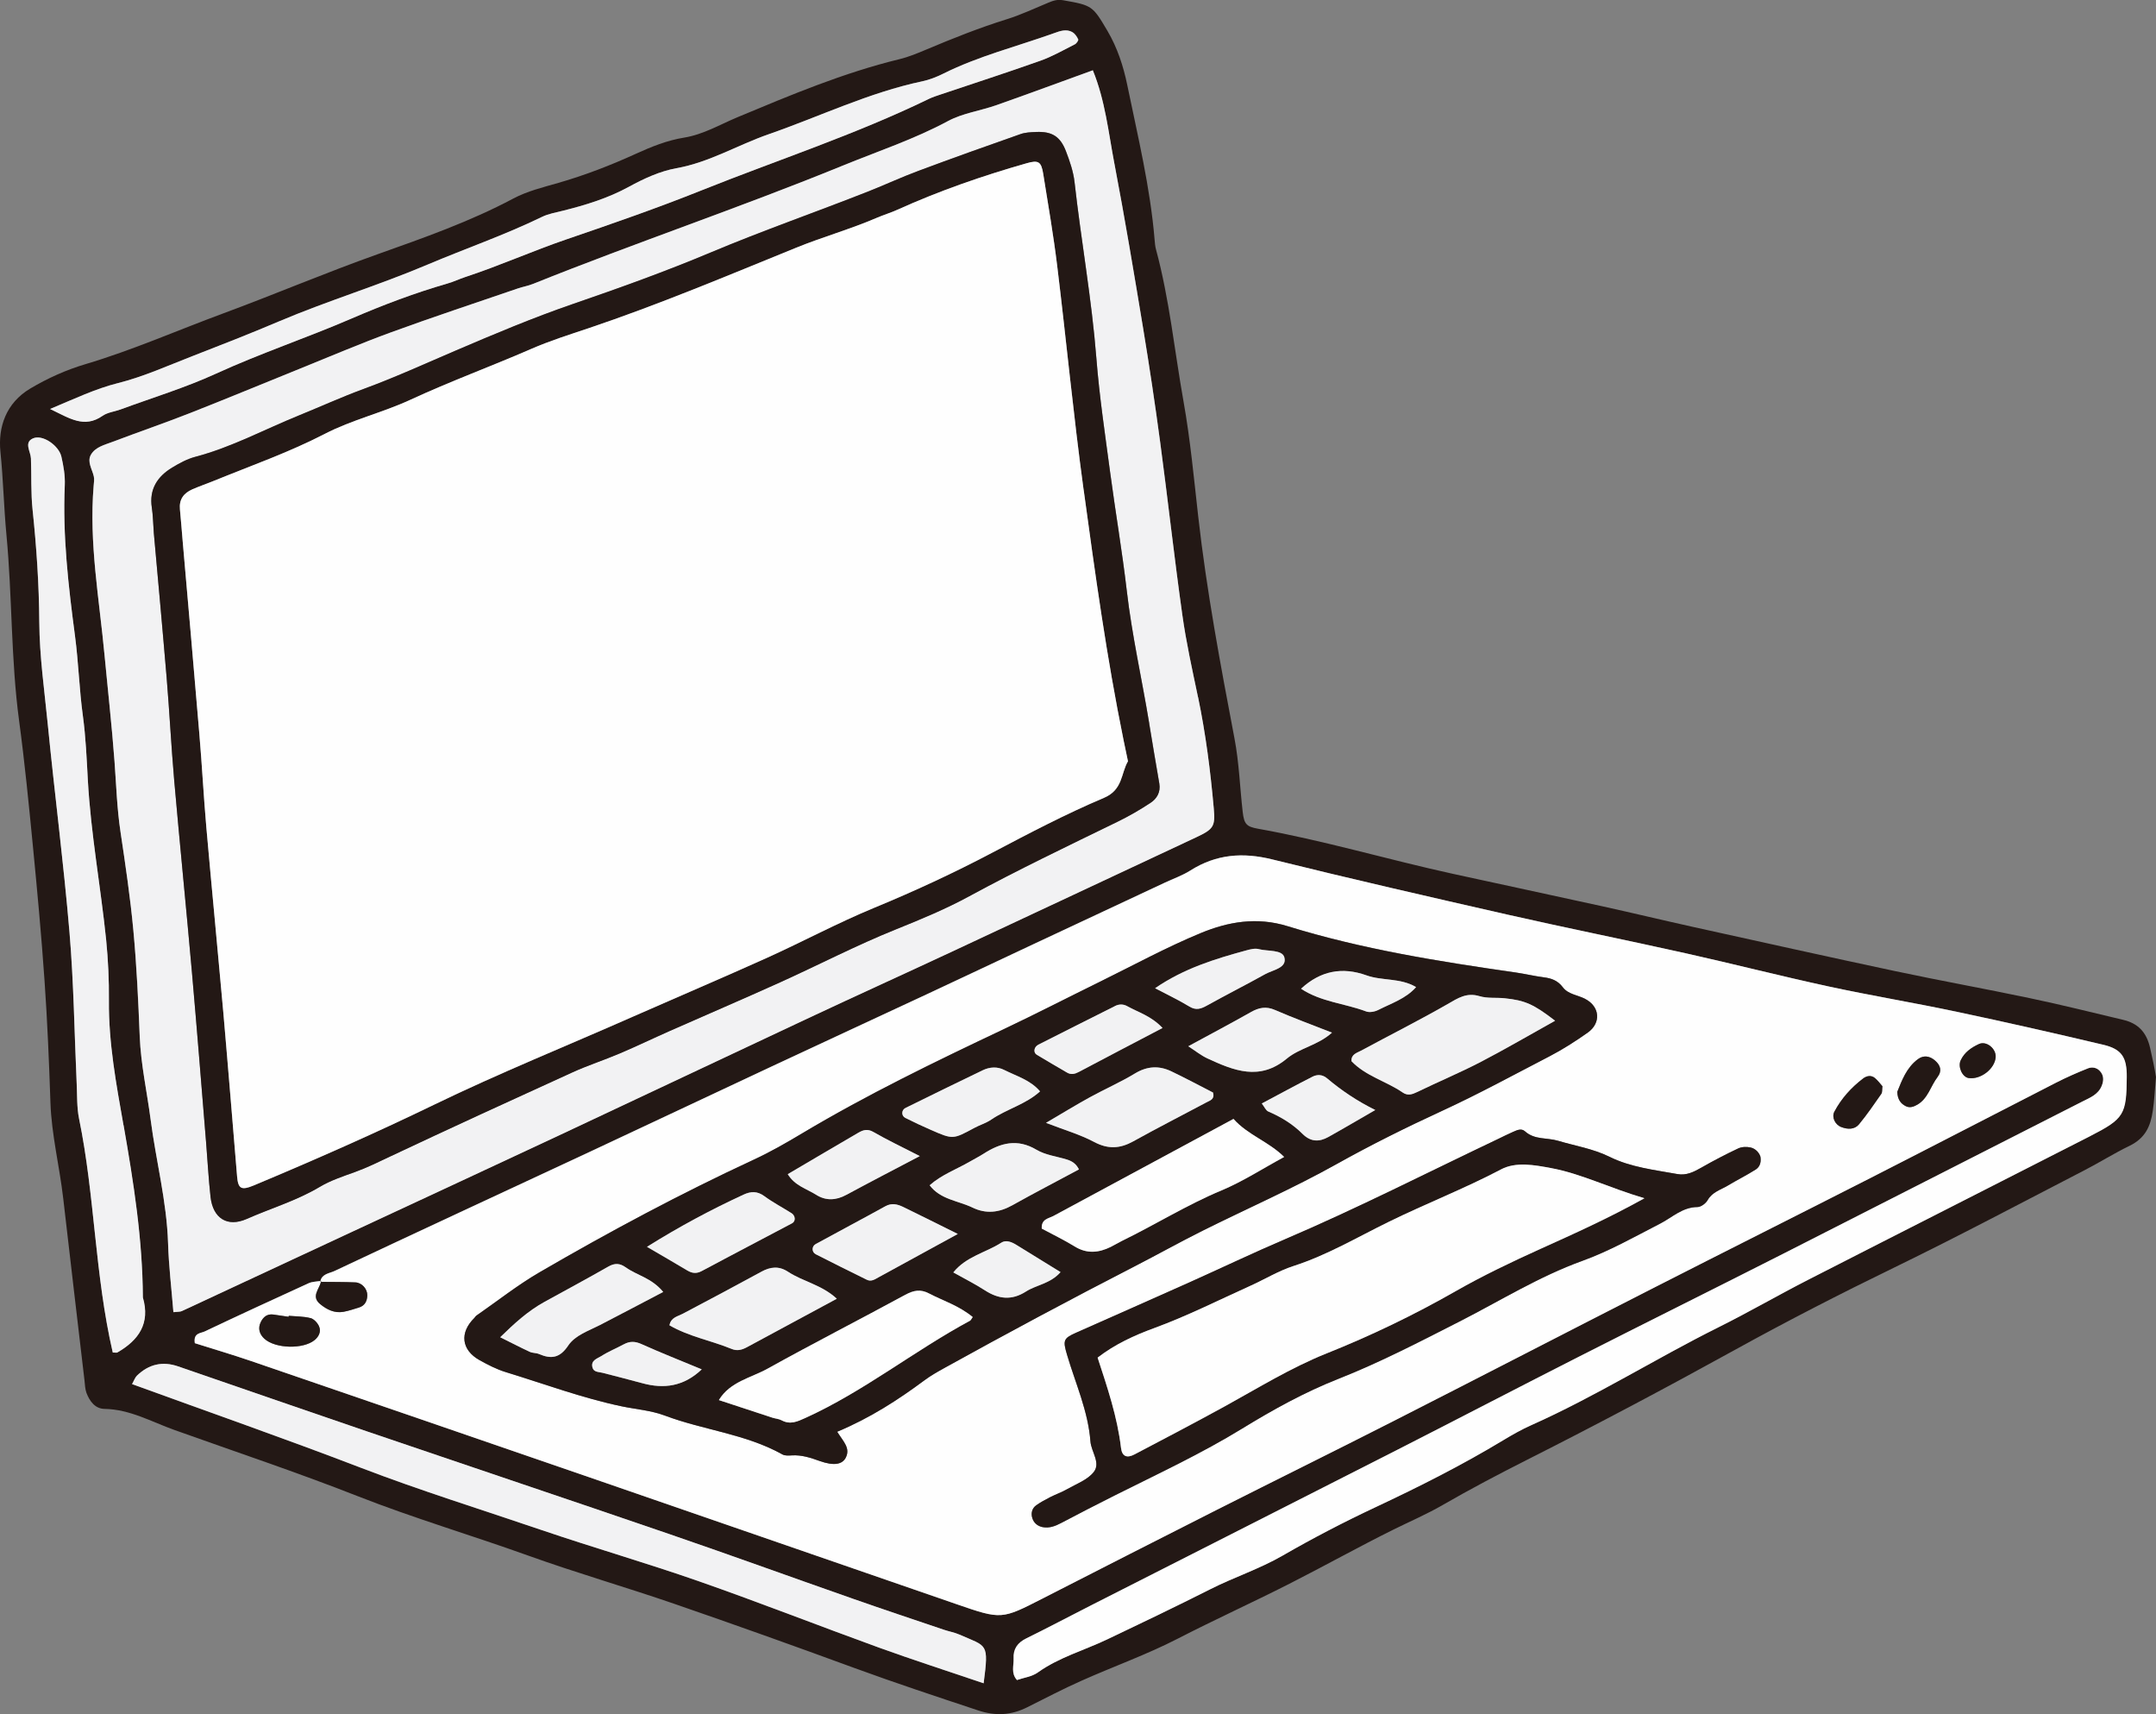
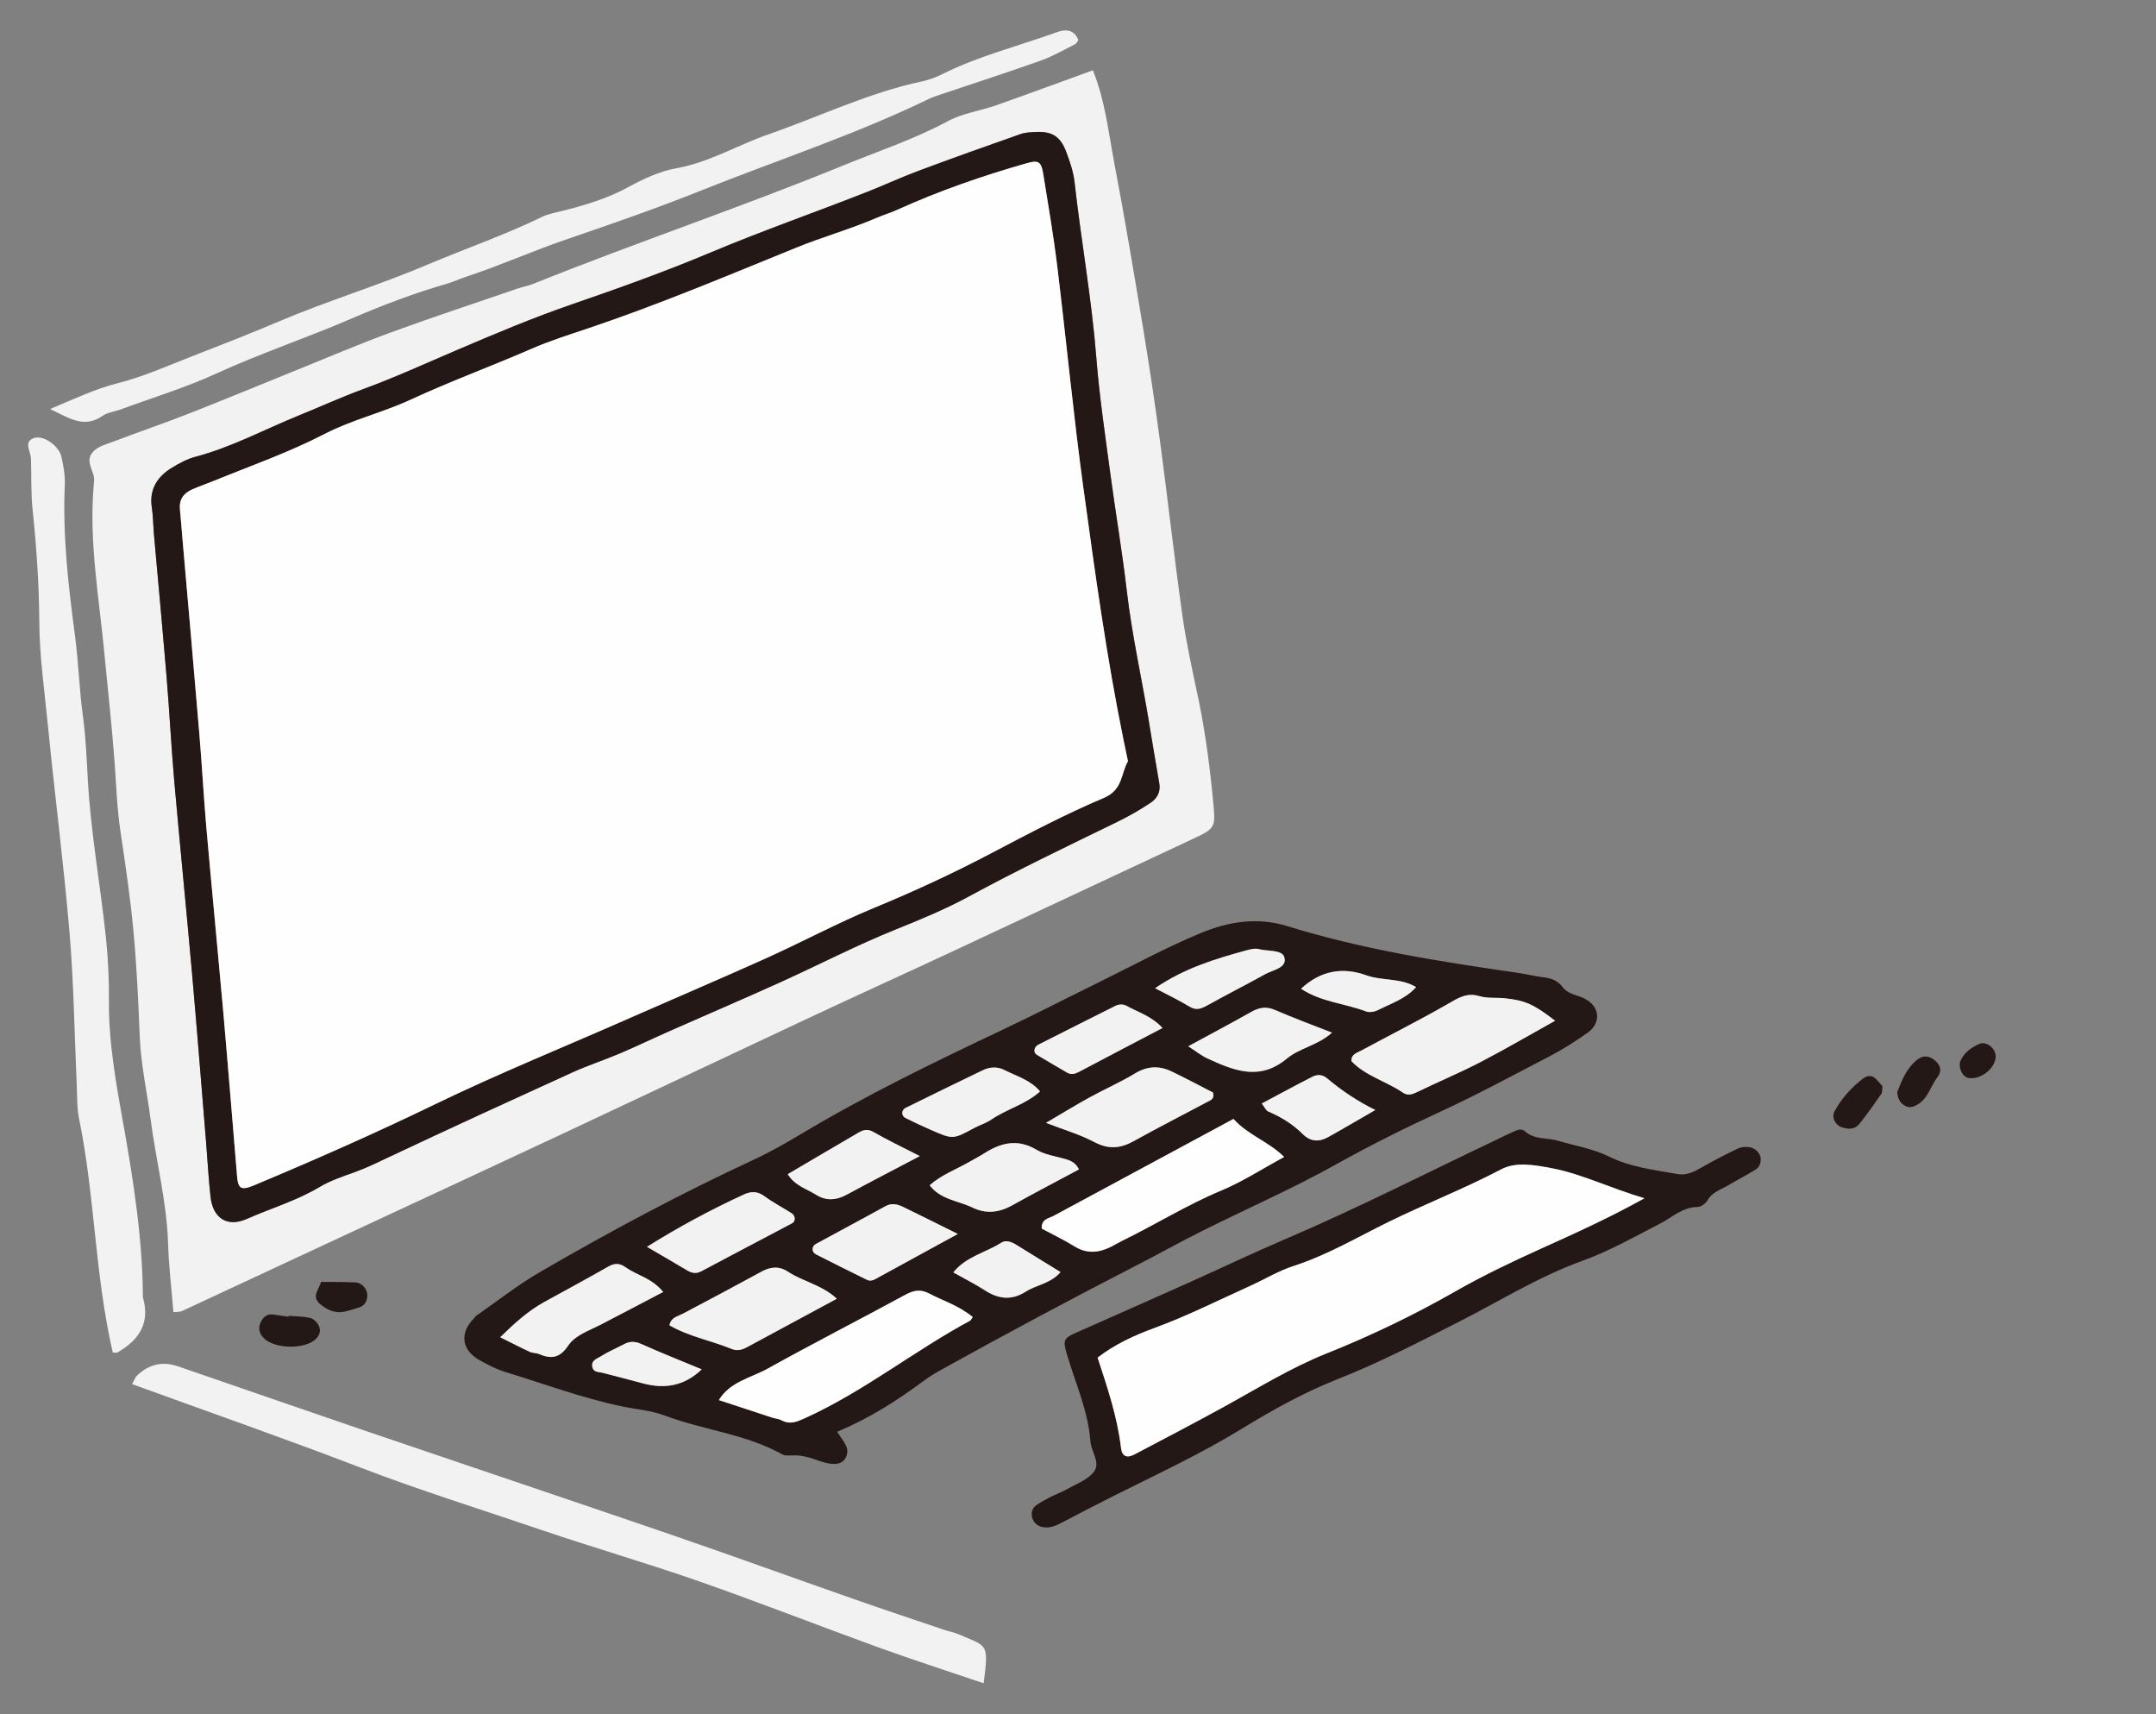
<svg xmlns="http://www.w3.org/2000/svg" width="78" height="62" viewBox="0 0 78 62" fill="none">
  <rect x="0" y="0" width="78" height="62" fill="#808080" stroke="none" />
  <g clip-path="url(#clip0_94_401)">
-     <path d="M76.804 36.885C75.682 36.619 74.563 36.339 73.435 36.103C71.817 35.762 70.189 35.471 68.573 35.127C66.132 34.608 63.696 34.065 61.259 33.528C60.17 33.287 59.087 33.026 57.998 32.786C56.192 32.389 54.384 32.004 52.578 31.609C50.215 31.093 47.892 30.399 45.509 29.974C45.097 29.9 45.01 29.809 44.959 29.37C44.857 28.485 44.829 27.586 44.662 26.713C44.154 24.045 43.654 21.378 43.349 18.678C43.192 17.29 43.063 15.895 42.818 14.522C42.49 12.688 42.31 10.826 41.822 9.023C41.792 8.912 41.781 8.793 41.772 8.677C41.615 6.777 41.163 4.929 40.781 3.069C40.641 2.392 40.425 1.728 40.066 1.118C39.529 0.206 39.511 0.194 38.468 0.01C38.252 -0.029 38.101 0.024 37.926 0.097C37.428 0.302 36.937 0.537 36.423 0.696C35.432 1.005 34.47 1.388 33.515 1.791C33.196 1.926 32.872 2.06 32.538 2.141C30.515 2.633 28.605 3.437 26.69 4.236C26.054 4.501 25.449 4.864 24.753 4.977C24.138 5.076 23.566 5.306 23.004 5.563C22.093 5.978 21.164 6.338 20.2 6.615C19.647 6.774 19.07 6.914 18.567 7.183C16.996 8.019 15.318 8.606 13.66 9.196C11.776 9.865 9.94 10.647 8.067 11.339C6.41 11.951 4.792 12.666 3.096 13.17C2.393 13.379 1.729 13.677 1.094 14.054C0.213 14.579 -0.074 15.453 0.015 16.335C0.118 17.338 0.138 18.344 0.233 19.343C0.446 21.584 0.391 23.841 0.692 26.076C0.894 27.576 1.042 29.086 1.189 30.592C1.347 32.216 1.499 33.84 1.611 35.467C1.714 36.936 1.775 38.41 1.825 39.882C1.865 41.053 2.154 42.187 2.287 43.344C2.54 45.538 2.798 47.73 3.056 49.922C3.074 50.077 3.076 50.239 3.128 50.38C3.243 50.684 3.444 50.955 3.784 50.959C4.703 50.975 5.482 51.426 6.312 51.722C8.521 52.512 10.748 53.253 12.93 54.111C14.97 54.913 17.07 55.532 19.13 56.272C20.866 56.895 22.641 57.406 24.385 58.006C26.566 58.757 28.738 59.534 30.904 60.328C32.387 60.871 33.885 61.366 35.382 61.863C36.02 62.075 36.583 62.041 37.161 61.752C37.814 61.426 38.462 61.086 39.129 60.79C40.284 60.274 41.483 59.849 42.606 59.271C43.942 58.583 45.309 57.964 46.648 57.284C47.917 56.64 49.159 55.945 50.434 55.314C51.02 55.024 51.62 54.767 52.189 54.438C53.189 53.861 54.212 53.323 55.243 52.802C57.783 51.52 60.296 50.187 62.788 48.812C64.673 47.772 66.591 46.788 68.528 45.847C70.849 44.719 73.125 43.508 75.417 42.325C75.965 42.042 76.492 41.71 77.04 41.445C77.615 41.167 77.802 40.733 77.883 40.185C77.94 39.802 77.957 39.414 77.999 38.958C77.951 38.644 77.871 38.269 77.784 37.892C77.65 37.317 77.339 37.011 76.804 36.885ZM40.319 5.924C40.697 7.9 41.028 9.884 41.356 11.869C41.583 13.246 41.792 14.625 41.976 16.006C42.254 18.083 42.484 20.165 42.775 22.24C42.915 23.237 43.134 24.222 43.341 25.208C43.619 26.538 43.792 27.882 43.91 29.236C43.967 29.883 43.913 29.985 43.275 30.283C40.313 31.669 37.353 33.059 34.389 34.442C32.683 35.238 30.97 36.015 29.264 36.814C26.235 38.233 23.21 39.666 20.18 41.085C17.6 42.294 15.014 43.489 12.433 44.693C10.481 45.601 8.53 46.513 6.576 47.42C6.513 47.449 6.432 47.44 6.272 47.458C6.202 46.585 6.104 45.777 6.079 44.966C6.033 43.448 5.642 41.981 5.447 40.484C5.318 39.486 5.096 38.504 5.054 37.492C5.002 36.211 4.942 34.93 4.824 33.656C4.714 32.46 4.536 31.27 4.358 30.084C4.231 29.237 4.206 28.384 4.142 27.533C4.047 26.257 3.902 24.986 3.783 23.711C3.591 21.667 3.214 19.637 3.387 17.57C3.396 17.454 3.418 17.334 3.392 17.224C3.332 16.964 3.142 16.697 3.29 16.442C3.451 16.166 3.783 16.088 4.067 15.982C5.001 15.628 5.946 15.303 6.877 14.939C8.2 14.418 9.515 13.873 10.834 13.34C11.94 12.893 13.039 12.424 14.158 12.014C15.674 11.461 17.208 10.956 18.734 10.432C18.915 10.37 19.108 10.34 19.285 10.267C22.991 8.778 26.778 7.505 30.476 5.994C31.757 5.47 33.07 5.036 34.299 4.376C34.831 4.09 35.466 4.007 36.046 3.803C37.205 3.395 38.359 2.967 39.535 2.541C39.982 3.628 40.1 4.79 40.316 5.923L40.319 5.924ZM4.271 13.856C5.197 13.623 6.084 13.221 6.979 12.873C8.019 12.47 9.058 12.064 10.084 11.628C11.851 10.877 13.69 10.324 15.46 9.573C16.838 8.989 18.255 8.503 19.605 7.846C19.845 7.73 20.119 7.684 20.38 7.617C21.202 7.412 22.001 7.166 22.756 6.754C23.293 6.46 23.877 6.19 24.472 6.083C25.667 5.87 26.692 5.243 27.812 4.854C29.662 4.211 31.438 3.347 33.369 2.939C33.63 2.884 33.886 2.783 34.125 2.664C35.406 2.025 36.793 1.679 38.132 1.2C38.35 1.122 38.578 1.038 38.801 1.161C38.893 1.214 38.966 1.322 39.011 1.422C39.028 1.458 38.948 1.571 38.888 1.6C38.477 1.807 38.072 2.04 37.641 2.193C36.446 2.618 35.24 3.007 34.039 3.411C33.894 3.46 33.746 3.506 33.608 3.573C30.942 4.869 28.125 5.785 25.38 6.882C23.779 7.523 22.145 8.089 20.512 8.648C19.28 9.068 18.082 9.606 16.841 10.014C16.623 10.085 16.413 10.187 16.194 10.25C15.01 10.591 13.862 11.025 12.73 11.514C11.107 12.215 9.428 12.774 7.815 13.511C6.702 14.021 5.519 14.38 4.366 14.805C4.149 14.883 3.898 14.908 3.717 15.035C3.048 15.5 2.522 15.124 1.816 14.789C2.718 14.412 3.453 14.06 4.272 13.853L4.271 13.856ZM4.079 48.92C3.427 46.102 3.432 43.244 2.861 40.468C2.775 40.053 2.793 39.616 2.773 39.19C2.689 37.37 2.668 35.545 2.514 33.733C2.303 31.221 1.977 28.72 1.729 26.209C1.608 24.975 1.428 23.744 1.421 22.498C1.411 21.142 1.322 19.79 1.178 18.441C1.114 17.826 1.143 17.202 1.118 16.581C1.109 16.331 0.856 16.006 1.19 15.857C1.539 15.7 2.129 16.118 2.22 16.516C2.296 16.856 2.359 17.193 2.342 17.551C2.263 19.381 2.473 21.19 2.712 23.002C2.838 23.96 2.865 24.933 2.997 25.894C3.102 26.66 3.134 27.439 3.177 28.215C3.284 30.152 3.64 32.06 3.838 33.986C3.913 34.719 3.947 35.46 3.939 36.196C3.925 37.721 4.205 39.215 4.467 40.699C4.83 42.765 5.154 44.826 5.165 46.927C5.439 47.865 5.013 48.473 4.24 48.917C4.212 48.932 4.166 48.918 4.076 48.918L4.079 48.92ZM35.586 60.884C34.257 60.433 33.016 60.034 31.792 59.591C29.622 58.804 27.473 57.959 25.294 57.198C23.406 56.538 21.481 55.983 19.587 55.339C17.401 54.594 15.195 53.911 13.037 53.082C10.313 52.036 7.556 51.075 4.777 50.063C4.85 49.93 4.884 49.825 4.953 49.757C5.384 49.34 5.88 49.228 6.443 49.422C8.733 50.21 11.021 51.007 13.315 51.787C16.953 53.028 20.599 54.248 24.235 55.495C26.454 56.257 28.662 57.059 30.877 57.834C31.965 58.216 33.061 58.579 34.153 58.95C34.336 59.011 34.529 59.044 34.704 59.121C35.713 59.568 35.776 59.402 35.584 60.884H35.586ZM75.607 41.096C72.214 42.83 68.815 44.548 65.424 46.283C64.327 46.843 63.261 47.463 62.158 48.011C59.881 49.145 57.723 50.51 55.396 51.546C55.045 51.702 54.708 51.894 54.378 52.093C52.891 52.991 51.347 53.769 49.776 54.506C48.627 55.045 47.496 55.631 46.397 56.266C45.555 56.751 44.637 57.049 43.777 57.483C42.54 58.108 41.292 58.707 40.042 59.3C39.209 59.697 38.308 59.944 37.543 60.491C37.333 60.641 37.041 60.677 36.788 60.765C36.563 60.515 36.679 60.24 36.667 59.988C36.649 59.64 36.811 59.413 37.127 59.259C37.923 58.868 38.707 58.452 39.499 58.049C43.174 56.183 46.851 54.322 50.525 52.452C52.719 51.333 54.905 50.194 57.102 49.079C59.573 47.825 62.056 46.593 64.528 45.339C68.134 43.51 71.734 41.666 75.342 39.837C75.623 39.695 75.909 39.585 76.035 39.269C76.112 39.079 76.115 38.89 75.962 38.731C75.842 38.604 75.672 38.587 75.534 38.641C75.141 38.799 74.753 38.969 74.377 39.16C72.15 40.299 69.93 41.453 67.701 42.589C65.091 43.919 62.471 45.23 59.861 46.561C56.708 48.167 53.565 49.794 50.409 51.4C48.28 52.483 46.138 53.538 44.004 54.616C41.907 55.676 39.815 56.742 37.724 57.812C36.23 58.577 36.233 58.585 34.598 58.02C30.162 56.489 25.726 54.951 21.288 53.422C17.22 52.02 13.152 50.621 9.081 49.227C8.398 48.994 7.707 48.79 7.045 48.581C6.987 48.206 7.26 48.226 7.398 48.16C8.648 47.565 9.906 46.986 11.165 46.412C11.293 46.355 11.445 46.355 11.589 46.332C11.649 46.069 11.922 46.054 12.094 45.972C15.125 44.543 18.168 43.137 21.203 41.72C23.437 40.678 25.664 39.624 27.898 38.58C29.781 37.699 31.668 36.828 33.552 35.949C34.773 35.38 35.991 34.802 37.21 34.23C38.85 33.463 40.491 32.695 42.131 31.927C42.444 31.78 42.775 31.666 43.065 31.482C43.998 30.893 44.961 30.819 46.027 31.084C48.865 31.787 51.716 32.44 54.568 33.087C56.702 33.571 58.849 34.002 60.984 34.479C62.708 34.864 64.42 35.303 66.146 35.677C67.688 36.01 69.246 36.268 70.789 36.594C72.558 36.968 74.322 37.368 76.081 37.785C76.756 37.945 76.939 38.243 76.934 38.949C76.925 40.311 76.844 40.461 75.603 41.095L75.607 41.096Z" fill="#231815" />
    <path d="M11.584 46.365L11.619 46.331C11.611 46.331 11.601 46.333 11.594 46.334C11.592 46.346 11.587 46.353 11.586 46.365H11.584Z" fill="#231815" />
-     <path d="M76.087 37.788C74.328 37.371 72.564 36.97 70.795 36.597C69.252 36.269 67.695 36.013 66.152 35.679C64.426 35.305 62.715 34.866 60.99 34.481C58.854 34.004 56.708 33.573 54.574 33.09C51.722 32.442 48.871 31.789 46.033 31.086C44.967 30.822 44.004 30.894 43.071 31.484C42.781 31.668 42.45 31.782 42.137 31.929C40.496 32.697 38.856 33.465 37.216 34.233C35.997 34.804 34.779 35.382 33.558 35.951C31.674 36.83 29.786 37.701 27.904 38.582C25.67 39.626 23.443 40.68 21.21 41.723C18.172 43.139 15.131 44.545 12.1 45.974C11.928 46.056 11.653 46.072 11.595 46.334C11.603 46.334 11.612 46.333 11.62 46.331C11.618 46.342 11.615 46.353 11.612 46.364C12.027 46.368 12.443 46.364 12.859 46.382C13.094 46.393 13.293 46.619 13.288 46.849C13.285 47.054 13.203 47.224 12.988 47.291C12.804 47.348 12.618 47.411 12.429 47.445C12.103 47.505 11.825 47.366 11.583 47.167C11.247 46.892 11.549 46.631 11.612 46.364C11.603 46.364 11.595 46.364 11.586 46.364C11.586 46.353 11.592 46.345 11.593 46.334C11.451 46.356 11.297 46.356 11.17 46.413C9.911 46.988 8.653 47.567 7.403 48.16C7.263 48.227 6.99 48.207 7.05 48.582C7.711 48.791 8.403 48.995 9.085 49.228C13.155 50.621 17.224 52.021 21.292 53.422C25.73 54.952 30.166 56.488 34.602 58.02C36.236 58.584 36.234 58.578 37.728 57.813C39.819 56.743 41.913 55.677 44.008 54.617C46.14 53.54 48.285 52.483 50.414 51.4C53.569 49.795 56.712 48.168 59.866 46.561C62.475 45.231 65.095 43.92 67.706 42.589C69.935 41.454 72.154 40.301 74.382 39.161C74.757 38.97 75.145 38.798 75.538 38.642C75.678 38.586 75.846 38.605 75.966 38.732C76.118 38.891 76.115 39.081 76.04 39.269C75.914 39.586 75.627 39.697 75.346 39.838C71.739 41.667 68.138 43.51 64.532 45.339C62.059 46.594 59.578 47.824 57.106 49.08C54.91 50.195 52.724 51.335 50.529 52.452C46.855 54.322 43.178 56.183 39.503 58.05C38.712 58.451 37.928 58.868 37.132 59.259C36.814 59.415 36.653 59.642 36.672 59.989C36.684 60.24 36.567 60.515 36.793 60.766C37.046 60.678 37.337 60.644 37.547 60.492C38.314 59.945 39.213 59.697 40.046 59.301C41.296 58.706 42.545 58.108 43.781 57.484C44.642 57.048 45.559 56.752 46.401 56.267C47.501 55.632 48.632 55.046 49.78 54.507C51.351 53.77 52.896 52.992 54.382 52.094C54.712 51.895 55.05 51.703 55.401 51.547C57.728 50.51 59.886 49.146 62.162 48.012C63.265 47.464 64.331 46.844 65.428 46.283C68.82 44.548 72.219 42.83 75.612 41.097C76.853 40.462 76.934 40.314 76.943 38.951C76.948 38.243 76.765 37.947 76.09 37.788H76.087ZM11.379 48.472C10.971 48.805 9.972 48.786 9.569 48.426C9.392 48.269 9.316 48.054 9.437 47.813C9.53 47.627 9.67 47.519 9.885 47.547C10.07 47.572 10.256 47.601 10.441 47.629C10.441 47.617 10.444 47.606 10.444 47.593C10.707 47.617 10.977 47.612 11.228 47.675C11.351 47.706 11.483 47.847 11.538 47.97C11.624 48.16 11.535 48.346 11.377 48.474L11.379 48.472ZM34.141 49.494C33.904 49.625 33.668 49.76 33.45 49.92C32.49 50.632 31.491 51.281 30.289 51.785C30.519 52.148 30.774 52.378 30.599 52.723C30.474 52.967 30.171 53.027 29.658 52.843C29.327 52.724 29.005 52.618 28.649 52.639C28.536 52.647 28.401 52.656 28.309 52.605C26.979 51.862 25.456 51.726 24.058 51.201C23.547 51.009 23.007 50.974 22.49 50.864C21.056 50.563 19.689 50.053 18.297 49.627C17.968 49.526 17.654 49.362 17.352 49.196C16.691 48.828 16.619 48.202 17.162 47.669C17.189 47.641 17.208 47.603 17.238 47.583C17.996 47.056 18.726 46.478 19.522 46.016C22.05 44.547 24.627 43.169 27.281 41.939C27.873 41.666 28.444 41.338 29.003 41.003C31.355 39.6 33.812 38.409 36.283 37.239C37.466 36.68 38.63 36.079 39.805 35.503C41.014 34.91 42.201 34.261 43.442 33.748C44.438 33.337 45.472 33.153 46.587 33.499C49.274 34.332 52.049 34.773 54.829 35.172C55.172 35.222 55.511 35.305 55.855 35.348C56.134 35.384 56.359 35.466 56.542 35.708C56.735 35.966 57.079 35.988 57.347 36.127C57.887 36.405 57.932 37.001 57.442 37.347C57.004 37.656 56.548 37.95 56.073 38.197C54.776 38.869 53.496 39.568 52.164 40.181C50.879 40.773 49.599 41.406 48.354 42.104C46.779 42.986 45.117 43.711 43.499 44.517C42.674 44.93 41.87 45.38 41.049 45.801C38.727 46.996 36.426 48.228 34.141 49.492V49.494ZM63.515 42.305C63.191 42.512 62.845 42.682 62.515 42.88C62.257 43.036 61.949 43.112 61.779 43.411C61.711 43.53 61.538 43.658 61.411 43.66C60.866 43.665 60.499 44.032 60.061 44.26C59.136 44.735 58.222 45.254 57.249 45.605C55.678 46.172 54.27 47.053 52.796 47.804C51.356 48.537 49.928 49.281 48.418 49.875C47.203 50.354 46.053 50.989 44.935 51.675C43.456 52.582 41.884 53.311 40.336 54.087C39.684 54.414 39.034 54.748 38.388 55.09C38.176 55.201 37.962 55.283 37.725 55.238C37.521 55.199 37.377 55.066 37.334 54.861C37.3 54.702 37.353 54.544 37.488 54.448C37.644 54.337 37.813 54.244 37.985 54.158C38.19 54.053 38.411 53.977 38.61 53.863C38.943 53.673 39.344 53.529 39.568 53.246C39.831 52.914 39.479 52.514 39.45 52.137C39.365 51.037 38.908 50.042 38.604 49.005C38.452 48.488 38.468 48.412 38.922 48.21C40.288 47.603 41.66 47 43.025 46.388C44.183 45.871 45.329 45.322 46.495 44.823C49.113 43.706 51.649 42.41 54.22 41.188C54.393 41.105 54.565 41.017 54.741 40.941C54.881 40.882 55.037 40.8 55.172 40.922C55.519 41.236 55.968 41.143 56.362 41.262C56.987 41.449 57.633 41.548 58.234 41.845C58.996 42.222 59.852 42.316 60.682 42.467C61.006 42.526 61.277 42.39 61.553 42.234C61.987 41.985 62.432 41.754 62.886 41.54C63.014 41.48 63.191 41.474 63.331 41.506C63.524 41.551 63.649 41.707 63.69 41.843C63.727 42.081 63.641 42.228 63.515 42.307V42.305ZM68.063 39.563C67.801 39.938 67.543 40.318 67.252 40.669C67.092 40.859 66.848 40.853 66.617 40.766C66.391 40.683 66.258 40.41 66.364 40.21C66.618 39.73 66.977 39.334 67.407 39.007C67.532 38.911 67.694 38.88 67.829 38.99C67.941 39.082 68.028 39.206 68.103 39.289C68.086 39.418 68.102 39.509 68.063 39.563ZM70.096 38.954C69.844 39.282 69.755 39.728 69.364 39.954C69.226 40.034 69.088 40.082 68.939 40.005C68.761 39.912 68.651 39.767 68.638 39.49C68.803 39.087 68.968 38.62 69.381 38.311C69.587 38.157 69.809 38.191 70.002 38.356C70.2 38.526 70.267 38.729 70.094 38.953L70.096 38.954ZM71.226 38.994C70.993 38.963 70.824 38.588 70.933 38.353C71.07 38.06 71.318 37.891 71.594 37.763C71.863 37.639 72.22 37.928 72.197 38.24C72.166 38.661 71.66 39.053 71.225 38.994H71.226Z" fill="#FEFEFE" />
    <path d="M11.584 46.365C11.594 46.365 11.601 46.365 11.611 46.365C11.614 46.353 11.617 46.342 11.619 46.331C11.611 46.331 11.601 46.333 11.594 46.334C11.592 46.346 11.587 46.353 11.586 46.365H11.584Z" fill="#FEFEFE" />
    <path d="M43.34 25.209C43.134 24.223 42.913 23.237 42.774 22.241C42.482 20.166 42.252 18.084 41.974 16.007C41.789 14.624 41.582 13.245 41.355 11.87C41.026 9.885 40.695 7.901 40.318 5.925C40.102 4.792 39.983 3.631 39.537 2.543C38.361 2.969 37.207 3.397 36.047 3.805C35.468 4.009 34.833 4.093 34.3 4.378C33.072 5.04 31.759 5.472 30.478 5.996C26.779 7.507 22.992 8.78 19.286 10.269C19.108 10.34 18.916 10.373 18.735 10.434C17.209 10.958 15.675 11.463 14.16 12.017C13.04 12.424 11.942 12.896 10.836 13.342C9.517 13.875 8.202 14.421 6.878 14.941C5.949 15.306 5.002 15.63 4.068 15.984C3.784 16.092 3.453 16.169 3.292 16.444C3.143 16.699 3.333 16.965 3.393 17.226C3.419 17.334 3.398 17.456 3.389 17.572C3.215 19.639 3.594 21.671 3.784 23.713C3.904 24.988 4.048 26.259 4.143 27.535C4.206 28.387 4.232 29.238 4.36 30.086C4.537 31.273 4.715 32.462 4.826 33.658C4.946 34.933 5.005 36.215 5.056 37.494C5.097 38.506 5.318 39.489 5.449 40.487C5.642 41.982 6.033 43.45 6.081 44.969C6.105 45.778 6.203 46.586 6.274 47.461C6.433 47.442 6.515 47.451 6.578 47.422C8.53 46.515 10.481 45.603 12.434 44.695C15.017 43.493 17.602 42.296 20.182 41.088C23.213 39.668 26.236 38.236 29.266 36.816C30.97 36.017 32.685 35.24 34.391 34.444C37.354 33.062 40.315 31.67 43.277 30.285C43.915 29.987 43.968 29.884 43.912 29.238C43.792 27.885 43.62 26.541 43.343 25.21L43.34 25.209ZM41.623 29.039C41.237 29.294 40.833 29.525 40.417 29.728C38.618 30.604 36.813 31.467 35.052 32.424C34.216 32.878 33.32 33.25 32.426 33.609C30.999 34.182 29.628 34.894 28.224 35.529C26.893 36.13 25.549 36.706 24.213 37.296C23.615 37.561 23.024 37.846 22.423 38.101C21.857 38.341 21.27 38.531 20.711 38.786C18.505 39.788 16.3 40.799 14.108 41.832C13.689 42.03 13.278 42.234 12.841 42.392C12.406 42.548 11.957 42.696 11.564 42.931C10.73 43.428 9.802 43.7 8.925 44.088C8.222 44.398 7.705 44.062 7.619 43.295C7.546 42.64 7.512 41.981 7.458 41.322C7.289 39.272 7.128 37.221 6.946 35.171C6.74 32.852 6.507 30.536 6.303 28.217C6.194 26.981 6.133 25.742 6.03 24.504C5.881 22.728 5.716 20.951 5.567 19.284C5.539 18.904 5.536 18.629 5.495 18.362C5.393 17.693 5.696 17.234 6.232 16.909C6.495 16.75 6.775 16.599 7.068 16.522C8.377 16.177 9.566 15.533 10.81 15.028C11.594 14.709 12.362 14.359 13.158 14.067C14.278 13.656 15.367 13.16 16.465 12.689C17.877 12.085 19.289 11.49 20.742 10.989C22.412 10.414 24.08 9.818 25.709 9.132C27.591 8.341 29.516 7.672 31.412 6.924C32.021 6.685 32.617 6.407 33.231 6.178C34.454 5.722 35.684 5.284 36.916 4.851C37.093 4.788 37.296 4.78 37.488 4.772C38.055 4.749 38.357 4.928 38.565 5.468C38.703 5.828 38.833 6.204 38.876 6.585C39.114 8.707 39.497 10.808 39.664 12.942C39.773 14.332 39.982 15.715 40.166 17.098C40.355 18.519 40.599 19.933 40.764 21.356C40.953 22.976 41.315 24.564 41.579 26.17C41.698 26.893 41.819 27.616 41.944 28.339C41.997 28.649 41.856 28.886 41.625 29.037L41.623 29.039Z" fill="#F2F2F3" />
    <path d="M4.468 40.7C4.206 39.215 3.927 37.721 3.941 36.196C3.947 35.459 3.913 34.719 3.84 33.987C3.642 32.061 3.286 30.153 3.178 28.215C3.136 27.441 3.103 26.663 2.999 25.895C2.867 24.932 2.841 23.96 2.714 23.003C2.474 21.192 2.263 19.383 2.344 17.552C2.359 17.194 2.298 16.857 2.221 16.517C2.131 16.117 1.539 15.7 1.192 15.857C0.858 16.007 1.111 16.33 1.12 16.582C1.143 17.201 1.114 17.827 1.18 18.442C1.322 19.792 1.413 21.144 1.422 22.499C1.43 23.746 1.609 24.976 1.73 26.21C1.977 28.719 2.303 31.222 2.516 33.734C2.669 35.547 2.692 37.372 2.775 39.191C2.795 39.617 2.778 40.054 2.862 40.468C3.433 43.244 3.429 46.102 4.08 48.92C4.171 48.92 4.215 48.934 4.245 48.919C5.018 48.476 5.444 47.868 5.17 46.929C5.159 44.828 4.835 42.767 4.472 40.701L4.468 40.7Z" fill="#F2F2F3" />
    <path d="M34.705 59.12C34.53 59.043 34.337 59.011 34.154 58.949C33.062 58.58 31.966 58.215 30.878 57.833C28.663 57.058 26.457 56.256 24.236 55.494C20.599 54.246 16.955 53.026 13.316 51.786C11.023 51.005 8.734 50.209 6.444 49.421C5.884 49.228 5.387 49.34 4.955 49.756C4.886 49.823 4.853 49.929 4.778 50.062C7.558 51.074 10.314 52.035 13.039 53.081C15.197 53.909 17.402 54.594 19.588 55.338C21.483 55.983 23.408 56.537 25.296 57.197C27.474 57.959 29.623 58.803 31.794 59.59C33.018 60.033 34.259 60.432 35.587 60.883C35.779 59.401 35.715 59.567 34.707 59.12H34.705Z" fill="#F2F2F3" />
    <path d="M38.797 1.163C38.575 1.038 38.346 1.123 38.129 1.202C36.791 1.681 35.404 2.027 34.122 2.667C33.883 2.786 33.627 2.886 33.366 2.942C31.435 3.349 29.66 4.213 27.808 4.856C26.69 5.244 25.666 5.872 24.469 6.086C23.874 6.192 23.29 6.463 22.753 6.756C21.998 7.169 21.199 7.414 20.377 7.62C20.116 7.685 19.841 7.731 19.602 7.848C18.252 8.505 16.833 8.992 15.457 9.576C13.687 10.326 11.848 10.88 10.081 11.63C9.055 12.066 8.016 12.472 6.976 12.876C6.08 13.223 5.194 13.625 4.267 13.858C3.448 14.065 2.713 14.416 1.812 14.794C2.517 15.13 3.043 15.505 3.712 15.04C3.895 14.913 4.145 14.89 4.361 14.81C5.513 14.385 6.696 14.027 7.811 13.517C9.423 12.778 11.102 12.22 12.725 11.519C13.857 11.031 15.005 10.597 16.189 10.255C16.408 10.192 16.619 10.092 16.836 10.019C18.079 9.611 19.275 9.073 20.507 8.653C22.142 8.094 23.774 7.529 25.376 6.887C28.12 5.789 30.938 4.873 33.604 3.578C33.742 3.512 33.889 3.465 34.035 3.416C35.236 3.011 36.443 2.622 37.636 2.198C38.067 2.046 38.472 1.812 38.883 1.605C38.943 1.576 39.021 1.462 39.006 1.428C38.962 1.327 38.888 1.219 38.796 1.166L38.797 1.163Z" fill="#F2F2F3" />
    <path d="M57.346 36.128C57.076 35.989 56.734 35.966 56.54 35.71C56.358 35.467 56.132 35.385 55.853 35.35C55.51 35.306 55.171 35.223 54.827 35.174C52.047 34.775 49.273 34.333 46.585 33.501C45.47 33.156 44.436 33.338 43.441 33.749C42.198 34.262 41.011 34.91 39.804 35.504C38.629 36.081 37.465 36.681 36.282 37.241C33.811 38.409 31.353 39.6 29.002 41.004C28.441 41.34 27.87 41.666 27.279 41.941C24.626 43.17 22.049 44.548 19.521 46.018C18.725 46.481 17.996 47.059 17.237 47.584C17.206 47.604 17.188 47.643 17.16 47.671C16.619 48.202 16.689 48.829 17.35 49.197C17.652 49.365 17.967 49.528 18.295 49.628C19.688 50.054 21.055 50.564 22.489 50.866C23.007 50.975 23.546 51.011 24.056 51.202C25.454 51.728 26.979 51.864 28.307 52.607C28.399 52.658 28.534 52.648 28.648 52.641C29.003 52.619 29.326 52.726 29.657 52.845C30.169 53.027 30.473 52.968 30.597 52.724C30.772 52.38 30.517 52.149 30.287 51.786C31.49 51.283 32.489 50.634 33.449 49.922C33.665 49.761 33.901 49.627 34.139 49.495C36.423 48.23 38.725 46.997 41.048 45.804C41.867 45.383 42.672 44.933 43.498 44.52C45.114 43.714 46.775 42.988 48.352 42.107C49.598 41.411 50.877 40.776 52.163 40.184C53.494 39.571 54.773 38.872 56.071 38.2C56.547 37.953 57.002 37.659 57.441 37.35C57.93 37.004 57.886 36.408 57.346 36.13V36.128ZM49.435 35.279C50.009 35.484 50.658 35.364 51.233 35.704C50.857 36.127 50.337 36.289 49.868 36.529C49.74 36.593 49.55 36.63 49.426 36.584C48.653 36.291 47.792 36.241 47.072 35.764C47.783 35.107 48.57 34.968 49.437 35.279H49.435ZM48.188 37.35C47.685 37.808 47.019 37.902 46.556 38.288C45.568 39.11 44.633 38.719 43.68 38.281C43.447 38.172 43.241 38.004 42.99 37.843C43.777 37.415 44.525 37.02 45.261 36.604C45.55 36.441 45.807 36.391 46.13 36.532C46.794 36.822 47.475 37.071 48.188 37.35ZM29.514 45.366C29.362 45.288 29.361 45.078 29.51 44.998C30.347 44.539 31.192 44.093 32.028 43.631C32.263 43.501 32.473 43.558 32.682 43.658C33.321 43.969 33.956 44.287 34.651 44.632C33.665 45.169 32.725 45.682 31.786 46.198C31.651 46.273 31.521 46.365 31.361 46.288C30.743 45.984 30.126 45.681 29.514 45.366ZM30.273 46.974C29.169 47.569 28.094 48.15 27.018 48.729C26.845 48.822 26.672 48.873 26.471 48.791C25.729 48.486 24.923 48.344 24.219 47.936C24.27 47.651 24.508 47.62 24.699 47.518C25.649 47.019 26.595 46.515 27.537 46.001C27.868 45.82 28.174 45.781 28.508 46.001C29.051 46.356 29.726 46.47 30.272 46.975L30.273 46.974ZM33.633 42.87C34.062 42.49 34.601 42.296 35.087 42.015C35.253 41.919 35.424 41.832 35.586 41.729C36.199 41.335 36.805 41.174 37.5 41.587C37.82 41.777 38.224 41.826 38.59 41.937C38.775 41.995 38.929 42.086 39.034 42.297C38.225 42.73 37.412 43.153 36.612 43.6C36.141 43.862 35.671 43.912 35.187 43.678C34.66 43.425 34.024 43.388 33.633 42.87ZM37.843 40.613C38.435 40.266 38.925 39.966 39.426 39.69C39.966 39.393 40.534 39.146 41.06 38.827C41.503 38.559 41.933 38.538 42.378 38.75C42.892 38.996 43.396 39.266 43.886 39.517C43.953 39.761 43.78 39.801 43.652 39.869C42.767 40.34 41.875 40.796 40.999 41.282C40.519 41.55 40.087 41.571 39.584 41.304C39.078 41.035 38.517 40.873 37.843 40.613ZM45.091 34.375C45.237 34.335 45.404 34.293 45.541 34.329C45.864 34.413 46.386 34.341 46.466 34.624C46.573 35.01 46.058 35.075 45.778 35.231C45.077 35.62 44.363 35.982 43.662 36.371C43.445 36.49 43.27 36.55 43.033 36.405C42.646 36.17 42.235 35.977 41.79 35.742C42.833 35.025 43.958 34.682 45.093 34.373L45.091 34.375ZM37.567 37.785C38.491 37.316 39.417 36.853 40.342 36.388C40.491 36.312 40.646 36.315 40.784 36.393C41.183 36.617 41.643 36.739 42.062 37.181C41.002 37.737 40.017 38.251 39.035 38.77C38.889 38.847 38.755 38.882 38.604 38.793C38.239 38.579 37.873 38.369 37.511 38.149C37.377 38.069 37.408 37.868 37.57 37.785H37.567ZM32.76 40.073C33.688 39.615 34.619 39.16 35.552 38.71C35.805 38.588 36.081 38.571 36.333 38.699C36.773 38.923 37.271 39.054 37.627 39.473C37.112 39.943 36.425 40.11 35.863 40.493C35.676 40.62 35.449 40.686 35.248 40.796C34.478 41.211 34.478 41.216 33.685 40.87C33.37 40.732 33.059 40.586 32.751 40.431C32.603 40.357 32.608 40.147 32.76 40.073ZM31.068 40.962C31.232 40.867 31.389 40.824 31.594 40.942C32.088 41.228 32.605 41.472 33.274 41.815C32.298 42.328 31.453 42.766 30.616 43.218C30.243 43.42 29.876 43.436 29.526 43.215C29.181 42.997 28.755 42.888 28.499 42.469C29.359 41.962 30.211 41.459 31.067 40.962H31.068ZM26.896 43.21C27.161 43.088 27.393 43.075 27.649 43.263C27.957 43.49 28.302 43.669 28.626 43.875C28.778 43.971 28.793 44.173 28.652 44.247C27.565 44.825 26.472 45.392 25.388 45.973C25.192 46.078 25.037 46.056 24.857 45.95C24.397 45.673 23.931 45.406 23.405 45.098C24.572 44.368 25.715 43.757 26.894 43.212L26.896 43.21ZM20.555 48.672C20.252 49.123 19.941 49.165 19.504 48.976C19.401 48.931 19.272 48.945 19.169 48.897C18.824 48.737 18.485 48.56 18.097 48.369C18.597 47.881 19.094 47.422 19.696 47.091C20.467 46.666 21.243 46.251 22.007 45.814C22.24 45.679 22.427 45.687 22.638 45.842C23.037 46.132 23.564 46.214 23.992 46.731C23.188 47.152 22.446 47.544 21.699 47.93C21.291 48.142 20.806 48.295 20.553 48.673L20.555 48.672ZM23.231 50.028C22.756 49.897 22.277 49.779 21.8 49.654C21.66 49.617 21.477 49.639 21.432 49.455C21.367 49.197 21.614 49.138 21.756 49.047C22.01 48.883 22.297 48.769 22.564 48.624C22.782 48.505 22.974 48.51 23.208 48.616C23.902 48.93 24.609 49.206 25.386 49.529C24.736 50.147 24.02 50.246 23.23 50.028H23.231ZM35.095 47.768C33.065 48.862 31.252 50.326 29.142 51.284C28.844 51.42 28.589 51.538 28.276 51.371C28.177 51.318 28.054 51.312 27.945 51.277C27.299 51.066 26.653 50.853 26.008 50.64C26.411 49.974 27.163 49.84 27.772 49.503C29.419 48.588 31.097 47.731 32.752 46.832C33.051 46.669 33.298 46.62 33.61 46.784C34.119 47.051 34.681 47.218 35.19 47.637C35.139 47.706 35.124 47.751 35.093 47.768H35.095ZM37.116 46.716C36.604 47.043 36.129 46.992 35.635 46.673C35.282 46.444 34.903 46.255 34.49 46.024C34.957 45.444 35.662 45.308 36.224 44.95C36.395 44.84 36.598 44.921 36.767 45.026C37.288 45.346 37.81 45.668 38.37 46.014C37.998 46.435 37.501 46.472 37.116 46.717V46.716ZM44.188 43.059C42.942 43.58 41.798 44.295 40.589 44.884C40.451 44.952 40.321 45.033 40.183 45.101C39.748 45.315 39.325 45.356 38.885 45.087C38.494 44.848 38.078 44.647 37.688 44.439C37.669 44.09 37.934 44.077 38.123 43.977C40.282 42.815 42.441 41.652 44.625 40.473C45.145 41.058 45.881 41.282 46.458 41.848C45.673 42.274 44.959 42.738 44.188 43.061V43.059ZM48.056 41.126C47.725 41.31 47.417 41.306 47.122 41.01C46.769 40.657 46.346 40.4 45.884 40.202C45.795 40.164 45.745 40.032 45.651 39.913C46.272 39.584 46.871 39.257 47.48 38.948C47.654 38.858 47.845 38.861 48.013 39.004C48.536 39.449 49.105 39.828 49.757 40.15C49.161 40.494 48.612 40.817 48.058 41.126H48.056ZM53.552 38.418C52.807 38.804 52.031 39.129 51.276 39.495C51.09 39.584 50.929 39.642 50.745 39.515C50.15 39.105 49.415 38.928 48.894 38.383C48.875 38.132 49.087 38.084 49.236 38.004C50.281 37.44 51.342 36.907 52.371 36.317C52.745 36.102 53.06 35.889 53.523 36.031C53.81 36.119 54.134 36.076 54.437 36.108C55.175 36.186 55.48 36.322 56.258 36.921C55.336 37.434 54.454 37.95 53.551 38.42L53.552 38.418Z" fill="#231815" />
    <path d="M63.331 41.503C63.191 41.471 63.014 41.477 62.886 41.537C62.434 41.75 61.989 41.982 61.553 42.231C61.277 42.389 61.006 42.525 60.682 42.464C59.851 42.313 58.996 42.219 58.234 41.842C57.633 41.545 56.987 41.446 56.362 41.259C55.968 41.142 55.519 41.233 55.172 40.919C55.037 40.797 54.879 40.878 54.741 40.938C54.565 41.014 54.393 41.102 54.22 41.185C51.649 42.406 49.113 43.702 46.495 44.82C45.328 45.318 44.183 45.866 43.025 46.385C41.66 46.997 40.288 47.6 38.922 48.207C38.466 48.409 38.451 48.486 38.604 49.002C38.91 50.039 39.367 51.035 39.45 52.134C39.479 52.511 39.831 52.913 39.568 53.243C39.344 53.526 38.942 53.671 38.61 53.86C38.411 53.974 38.19 54.05 37.985 54.155C37.814 54.243 37.644 54.336 37.488 54.445C37.353 54.541 37.3 54.699 37.334 54.858C37.377 55.062 37.521 55.196 37.725 55.235C37.963 55.279 38.176 55.198 38.388 55.086C39.034 54.746 39.683 54.411 40.336 54.084C41.884 53.308 43.456 52.579 44.935 51.672C46.053 50.986 47.203 50.351 48.418 49.872C49.926 49.277 51.354 48.534 52.796 47.8C54.27 47.05 55.678 46.169 57.249 45.602C58.222 45.251 59.136 44.732 60.061 44.256C60.501 44.031 60.866 43.661 61.411 43.657C61.538 43.657 61.711 43.527 61.779 43.408C61.949 43.108 62.257 43.033 62.515 42.877C62.845 42.677 63.191 42.508 63.515 42.302C63.641 42.222 63.727 42.076 63.69 41.839C63.649 41.701 63.524 41.547 63.331 41.502V41.503ZM55.747 45.165C54.7 45.638 53.657 46.135 52.658 46.705C51.15 47.566 49.596 48.313 47.987 48.956C46.699 49.471 45.516 50.204 44.303 50.872C43.224 51.464 42.134 52.035 41.043 52.607C40.763 52.754 40.591 52.675 40.555 52.373C40.423 51.253 40.065 50.194 39.709 49.107C40.341 48.618 41.043 48.299 41.753 48.04C42.947 47.603 44.076 47.033 45.229 46.512C45.755 46.276 46.255 45.967 46.8 45.792C48.015 45.4 49.105 44.751 50.241 44.196C51.584 43.538 52.977 42.996 54.306 42.299C54.846 42.016 55.508 42.14 56.117 42.254C57.212 42.458 58.205 42.965 59.492 43.343C58.128 44.099 56.936 44.629 55.747 45.166V45.165Z" fill="#231815" />
    <path d="M11.23 47.674C10.977 47.61 10.709 47.615 10.446 47.592C10.446 47.604 10.443 47.615 10.443 47.627C10.258 47.6 10.072 47.57 9.886 47.545C9.67 47.518 9.532 47.626 9.438 47.811C9.316 48.052 9.394 48.267 9.57 48.425C9.974 48.785 10.972 48.803 11.38 48.471C11.538 48.343 11.627 48.157 11.541 47.967C11.486 47.844 11.354 47.703 11.232 47.672L11.23 47.674Z" fill="#231815" />
    <path d="M70.004 38.358C69.811 38.191 69.587 38.158 69.383 38.313C68.97 38.622 68.804 39.089 68.64 39.492C68.652 39.768 68.763 39.913 68.941 40.006C69.088 40.084 69.228 40.034 69.366 39.955C69.755 39.73 69.844 39.283 70.097 38.956C70.269 38.733 70.203 38.529 70.005 38.359L70.004 38.358Z" fill="#231815" />
    <path d="M67.828 38.99C67.695 38.88 67.532 38.912 67.407 39.007C66.977 39.334 66.618 39.73 66.364 40.21C66.258 40.41 66.391 40.683 66.617 40.766C66.847 40.853 67.092 40.859 67.252 40.669C67.543 40.318 67.801 39.938 68.063 39.563C68.102 39.509 68.086 39.418 68.103 39.289C68.028 39.206 67.94 39.082 67.828 38.99Z" fill="#231815" />
    <path d="M11.611 46.365C11.614 46.353 11.617 46.342 11.619 46.331L11.584 46.365C11.594 46.365 11.601 46.365 11.611 46.365Z" fill="#231815" />
    <path d="M12.859 46.384C12.443 46.365 12.027 46.37 11.612 46.365C11.549 46.633 11.247 46.894 11.583 47.169C11.825 47.368 12.103 47.507 12.429 47.447C12.618 47.413 12.802 47.348 12.988 47.292C13.201 47.226 13.285 47.056 13.288 46.85C13.291 46.622 13.094 46.396 12.859 46.384Z" fill="#231815" />
    <path d="M71.596 37.761C71.32 37.89 71.071 38.058 70.934 38.352C70.824 38.586 70.993 38.962 71.228 38.993C71.662 39.051 72.169 38.657 72.2 38.239C72.223 37.928 71.866 37.638 71.597 37.761H71.596Z" fill="#231815" />
    <path d="M41.577 26.171C41.312 24.566 40.95 22.978 40.763 21.357C40.597 19.933 40.353 18.519 40.164 17.099C39.98 15.717 39.772 14.334 39.663 12.944C39.495 10.812 39.112 8.709 38.874 6.586C38.831 6.206 38.701 5.829 38.563 5.469C38.356 4.93 38.054 4.751 37.486 4.774C37.294 4.782 37.092 4.789 36.914 4.853C35.682 5.285 34.452 5.722 33.229 6.18C32.616 6.407 32.021 6.685 31.41 6.926C29.514 7.674 27.589 8.343 25.707 9.134C24.079 9.818 22.412 10.416 20.74 10.991C19.286 11.491 17.875 12.085 16.464 12.69C15.365 13.161 14.276 13.657 13.156 14.068C12.36 14.36 11.592 14.711 10.808 15.029C9.564 15.534 8.375 16.179 7.067 16.523C6.774 16.6 6.493 16.753 6.231 16.911C5.694 17.235 5.39 17.694 5.493 18.363C5.534 18.63 5.537 18.905 5.565 19.285C5.714 20.953 5.88 22.728 6.028 24.506C6.131 25.742 6.194 26.982 6.301 28.218C6.505 30.537 6.739 32.853 6.944 35.172C7.125 37.222 7.288 39.274 7.456 41.324C7.51 41.982 7.544 42.642 7.617 43.297C7.705 44.063 8.222 44.398 8.923 44.09C9.8 43.702 10.728 43.43 11.563 42.932C11.957 42.697 12.405 42.549 12.839 42.393C13.276 42.236 13.687 42.032 14.106 41.834C16.299 40.8 18.504 39.791 20.709 38.787C21.268 38.532 21.857 38.344 22.421 38.103C23.024 37.848 23.613 37.562 24.212 37.298C25.547 36.708 26.891 36.133 28.223 35.531C29.626 34.896 30.996 34.183 32.424 33.61C33.318 33.25 34.214 32.879 35.05 32.425C36.811 31.467 38.617 30.605 40.416 29.729C40.831 29.527 41.235 29.295 41.621 29.04C41.852 28.889 41.994 28.652 41.941 28.342C41.815 27.619 41.695 26.896 41.575 26.173L41.577 26.171ZM39.937 28.86C38.56 29.442 37.228 30.142 35.901 30.84C34.503 31.576 33.076 32.238 31.614 32.841C30.301 33.382 29.043 34.06 27.747 34.645C26.134 35.373 24.504 36.064 22.885 36.779C20.493 37.836 18.068 38.812 15.712 39.954C13.566 40.993 11.383 41.956 9.182 42.877C8.731 43.065 8.616 43.002 8.578 42.557C8.411 40.584 8.254 38.611 8.081 36.638C7.883 34.397 7.662 32.155 7.464 29.913C7.366 28.791 7.306 27.667 7.213 26.545C7.018 24.225 6.811 21.906 6.61 19.587C6.576 19.201 6.548 18.813 6.51 18.425C6.475 18.06 6.65 17.833 6.963 17.699C7.209 17.591 7.464 17.504 7.714 17.402C9.066 16.851 10.444 16.367 11.748 15.695C12.741 15.182 13.836 14.929 14.851 14.459C16.283 13.796 17.767 13.254 19.214 12.624C19.886 12.33 20.579 12.112 21.271 11.881C23.828 11.022 26.311 9.973 28.809 8.959C29.766 8.57 30.769 8.289 31.722 7.879C31.968 7.773 32.228 7.697 32.472 7.586C33.984 6.901 35.547 6.361 37.141 5.906C37.569 5.784 37.672 5.845 37.742 6.291C37.92 7.4 38.112 8.51 38.248 9.623C38.578 12.318 38.836 15.023 39.203 17.713C39.618 20.752 40.037 23.791 40.652 26.799C40.698 27.027 40.747 27.254 40.807 27.535C40.551 27.97 40.629 28.567 39.936 28.86H39.937Z" fill="#231815" />
    <path d="M32.752 46.832C31.097 47.731 29.419 48.588 27.772 49.503C27.163 49.841 26.411 49.974 26.008 50.64C26.654 50.852 27.299 51.065 27.945 51.277C28.054 51.312 28.177 51.318 28.276 51.371C28.589 51.538 28.844 51.42 29.142 51.284C31.252 50.327 33.065 48.862 35.095 47.768C35.126 47.751 35.141 47.706 35.191 47.637C34.681 47.218 34.121 47.051 33.611 46.784C33.3 46.62 33.053 46.67 32.754 46.832H32.752Z" fill="#FEFEFE" />
    <path d="M38.123 43.975C37.935 44.076 37.669 44.088 37.689 44.437C38.078 44.646 38.494 44.846 38.885 45.086C39.325 45.356 39.749 45.313 40.183 45.1C40.321 45.032 40.451 44.95 40.589 44.882C41.798 44.294 42.941 43.578 44.188 43.057C44.959 42.735 45.673 42.271 46.458 41.845C45.881 41.278 45.145 41.055 44.625 40.47C42.439 41.647 40.282 42.812 38.123 43.974V43.975Z" fill="#FEFEFE" />
    <path d="M53.525 36.031C53.06 35.889 52.745 36.102 52.373 36.317C51.343 36.907 50.282 37.44 49.237 38.004C49.088 38.084 48.877 38.134 48.895 38.383C49.417 38.928 50.151 39.105 50.747 39.515C50.931 39.642 51.092 39.584 51.277 39.495C52.032 39.127 52.808 38.804 53.554 38.418C54.459 37.948 55.339 37.432 56.261 36.919C55.482 36.32 55.177 36.184 54.44 36.107C54.135 36.074 53.811 36.118 53.526 36.03L53.525 36.031Z" fill="#F2F2F3" />
    <path d="M27.539 46.001C26.597 46.515 25.65 47.017 24.701 47.518C24.509 47.618 24.271 47.651 24.221 47.936C24.925 48.344 25.729 48.486 26.473 48.791C26.672 48.873 26.847 48.822 27.02 48.729C28.095 48.15 29.171 47.57 30.275 46.974C29.729 46.469 29.054 46.356 28.511 45.999C28.177 45.78 27.873 45.818 27.54 45.999L27.539 46.001Z" fill="#F2F2F3" />
    <path d="M42.377 38.75C41.931 38.537 41.503 38.559 41.06 38.827C40.534 39.146 39.966 39.393 39.426 39.69C38.923 39.966 38.435 40.266 37.843 40.613C38.517 40.874 39.078 41.035 39.584 41.304C40.087 41.571 40.517 41.548 40.998 41.282C41.874 40.796 42.767 40.34 43.652 39.869C43.779 39.801 43.953 39.761 43.885 39.517C43.396 39.266 42.893 38.997 42.377 38.75Z" fill="#F2F2F3" />
    <path d="M22.638 45.84C22.427 45.687 22.24 45.679 22.007 45.812C21.243 46.249 20.467 46.665 19.695 47.09C19.094 47.42 18.597 47.879 18.097 48.367C18.484 48.559 18.823 48.735 19.169 48.896C19.271 48.942 19.399 48.93 19.504 48.975C19.941 49.163 20.254 49.121 20.555 48.67C20.808 48.292 21.291 48.137 21.7 47.927C22.447 47.542 23.19 47.148 23.994 46.728C23.566 46.212 23.036 46.129 22.639 45.838L22.638 45.84Z" fill="#F2F2F3" />
    <path d="M38.59 41.937C38.224 41.825 37.82 41.777 37.5 41.587C36.806 41.174 36.199 41.335 35.586 41.729C35.424 41.832 35.253 41.919 35.087 42.015C34.599 42.296 34.062 42.49 33.633 42.871C34.022 43.388 34.66 43.425 35.187 43.679C35.671 43.912 36.141 43.861 36.612 43.6C37.412 43.153 38.225 42.731 39.034 42.297C38.931 42.086 38.775 41.993 38.59 41.937Z" fill="#F2F2F3" />
    <path d="M28.628 43.875C28.302 43.669 27.959 43.49 27.651 43.263C27.394 43.075 27.163 43.088 26.897 43.211C25.718 43.756 24.575 44.366 23.408 45.097C23.934 45.404 24.399 45.672 24.86 45.948C25.038 46.055 25.195 46.076 25.391 45.971C26.476 45.389 27.568 44.823 28.655 44.246C28.796 44.171 28.781 43.969 28.629 43.873L28.628 43.875Z" fill="#F2F2F3" />
    <path d="M32.028 43.631C31.192 44.093 30.347 44.539 29.509 44.998C29.361 45.08 29.362 45.288 29.514 45.366C30.126 45.679 30.744 45.984 31.361 46.288C31.52 46.367 31.651 46.273 31.786 46.198C32.724 45.682 33.665 45.171 34.651 44.632C33.956 44.287 33.321 43.969 32.681 43.658C32.471 43.556 32.263 43.499 32.028 43.631Z" fill="#F2F2F3" />
    <path d="M45.261 36.604C44.525 37.02 43.778 37.415 42.99 37.843C43.241 38.004 43.447 38.172 43.68 38.281C44.633 38.721 45.567 39.11 46.556 38.288C47.021 37.902 47.685 37.808 48.188 37.35C47.475 37.069 46.794 36.821 46.13 36.532C45.808 36.391 45.55 36.441 45.261 36.604Z" fill="#F2F2F3" />
    <path d="M36.332 38.701C36.081 38.572 35.805 38.59 35.552 38.712C34.619 39.161 33.69 39.615 32.76 40.074C32.608 40.148 32.603 40.358 32.751 40.433C33.057 40.587 33.369 40.734 33.685 40.871C34.478 41.217 34.478 41.213 35.248 40.797C35.449 40.688 35.677 40.623 35.863 40.494C36.424 40.111 37.112 39.944 37.627 39.475C37.271 39.058 36.774 38.926 36.332 38.701Z" fill="#F2F2F3" />
    <path d="M31.068 40.962C30.212 41.46 29.361 41.964 28.5 42.469C28.757 42.888 29.183 42.997 29.528 43.215C29.878 43.436 30.245 43.42 30.617 43.218C31.453 42.766 32.3 42.328 33.276 41.815C32.605 41.471 32.09 41.227 31.596 40.942C31.39 40.824 31.235 40.868 31.07 40.962H31.068Z" fill="#F2F2F3" />
    <path d="M40.341 36.388C39.416 36.853 38.489 37.316 37.566 37.785C37.403 37.868 37.374 38.067 37.506 38.149C37.868 38.369 38.236 38.579 38.6 38.793C38.75 38.882 38.885 38.847 39.031 38.77C40.012 38.25 40.997 37.737 42.057 37.181C41.638 36.739 41.178 36.617 40.779 36.393C40.641 36.315 40.488 36.312 40.337 36.388H40.341Z" fill="#F2F2F3" />
    <path d="M47.478 38.946C46.87 39.255 46.271 39.583 45.649 39.912C45.743 40.032 45.794 40.162 45.883 40.201C46.344 40.399 46.766 40.655 47.12 41.009C47.415 41.304 47.723 41.309 48.055 41.125C48.61 40.816 49.157 40.491 49.754 40.148C49.102 39.825 48.535 39.445 48.01 39.002C47.841 38.858 47.651 38.857 47.476 38.946H47.478Z" fill="#F2F2F3" />
    <path d="M45.541 34.329C45.404 34.293 45.235 34.335 45.091 34.375C43.956 34.685 42.833 35.027 41.789 35.744C42.233 35.979 42.645 36.172 43.031 36.407C43.269 36.552 43.445 36.492 43.66 36.373C44.361 35.983 45.076 35.622 45.777 35.232C46.056 35.078 46.571 35.013 46.464 34.625C46.386 34.343 45.863 34.415 45.539 34.33L45.541 34.329Z" fill="#F2F2F3" />
    <path d="M36.222 44.949C35.661 45.309 34.955 45.443 34.489 46.022C34.901 46.254 35.28 46.443 35.633 46.671C36.127 46.991 36.604 47.042 37.115 46.714C37.498 46.469 37.997 46.433 38.368 46.011C37.808 45.665 37.287 45.343 36.765 45.023C36.595 44.919 36.394 44.837 36.222 44.947V44.949Z" fill="#F2F2F3" />
    <path d="M22.565 48.624C22.299 48.769 22.012 48.883 21.757 49.047C21.616 49.138 21.369 49.197 21.433 49.455C21.478 49.639 21.663 49.617 21.802 49.654C22.279 49.779 22.757 49.897 23.233 50.028C24.023 50.246 24.737 50.147 25.389 49.529C24.613 49.206 23.904 48.928 23.211 48.616C22.977 48.51 22.785 48.505 22.567 48.624H22.565Z" fill="#F2F2F3" />
    <path d="M47.07 35.762C47.792 36.241 48.653 36.291 49.425 36.583C49.549 36.63 49.74 36.593 49.866 36.527C50.336 36.288 50.856 36.125 51.231 35.702C50.656 35.362 50.009 35.483 49.434 35.277C48.567 34.967 47.78 35.104 47.068 35.762H47.07Z" fill="#F2F2F3" />
    <path d="M54.307 42.296C52.98 42.993 51.586 43.535 50.242 44.193C49.107 44.749 48.017 45.398 46.802 45.789C46.257 45.964 45.757 46.273 45.231 46.509C44.078 47.029 42.949 47.6 41.755 48.037C41.045 48.298 40.342 48.616 39.71 49.104C40.066 50.191 40.425 51.25 40.557 52.37C40.593 52.673 40.764 52.752 41.045 52.604C42.136 52.032 43.225 51.46 44.304 50.869C45.519 50.201 46.7 49.469 47.989 48.953C49.6 48.31 51.154 47.562 52.66 46.702C53.658 46.132 54.702 45.636 55.749 45.162C56.938 44.624 58.13 44.094 59.493 43.339C58.206 42.96 57.214 42.453 56.119 42.249C55.51 42.135 54.847 42.012 54.307 42.294V42.296Z" fill="#FEFEFE" />
    <path d="M39.202 17.711C38.834 15.021 38.577 12.316 38.248 9.622C38.112 8.506 37.92 7.399 37.742 6.289C37.67 5.843 37.569 5.781 37.141 5.905C35.547 6.359 33.984 6.9 32.471 7.584C32.228 7.695 31.968 7.771 31.721 7.878C30.769 8.289 29.766 8.568 28.808 8.958C26.311 9.973 23.826 11.02 21.271 11.879C20.579 12.111 19.886 12.329 19.214 12.622C17.767 13.252 16.282 13.795 14.851 14.458C13.836 14.927 12.741 15.181 11.748 15.694C10.446 16.367 9.065 16.849 7.714 17.401C7.465 17.503 7.209 17.589 6.962 17.697C6.649 17.833 6.475 18.06 6.51 18.423C6.548 18.81 6.576 19.197 6.61 19.585C6.812 21.904 7.018 24.223 7.212 26.544C7.308 27.665 7.366 28.79 7.464 29.912C7.662 32.153 7.881 34.395 8.081 36.637C8.255 38.608 8.412 40.583 8.578 42.555C8.616 42.999 8.731 43.062 9.182 42.875C11.382 41.954 13.566 40.992 15.712 39.952C18.068 38.81 20.493 37.834 22.884 36.777C24.504 36.064 26.133 35.371 27.747 34.644C29.043 34.058 30.301 33.382 31.614 32.839C33.076 32.237 34.502 31.576 35.901 30.839C37.228 30.14 38.56 29.44 39.937 28.858C40.63 28.566 40.551 27.968 40.808 27.534C40.749 27.251 40.701 27.024 40.654 26.797C40.038 23.789 39.62 20.75 39.204 17.711H39.202Z" fill="#FEFEFE" />
  </g>
  <defs>
    <clipPath id="clip0_94_401">
      <rect width="78" height="62" fill="white" />
    </clipPath>
  </defs>
</svg>